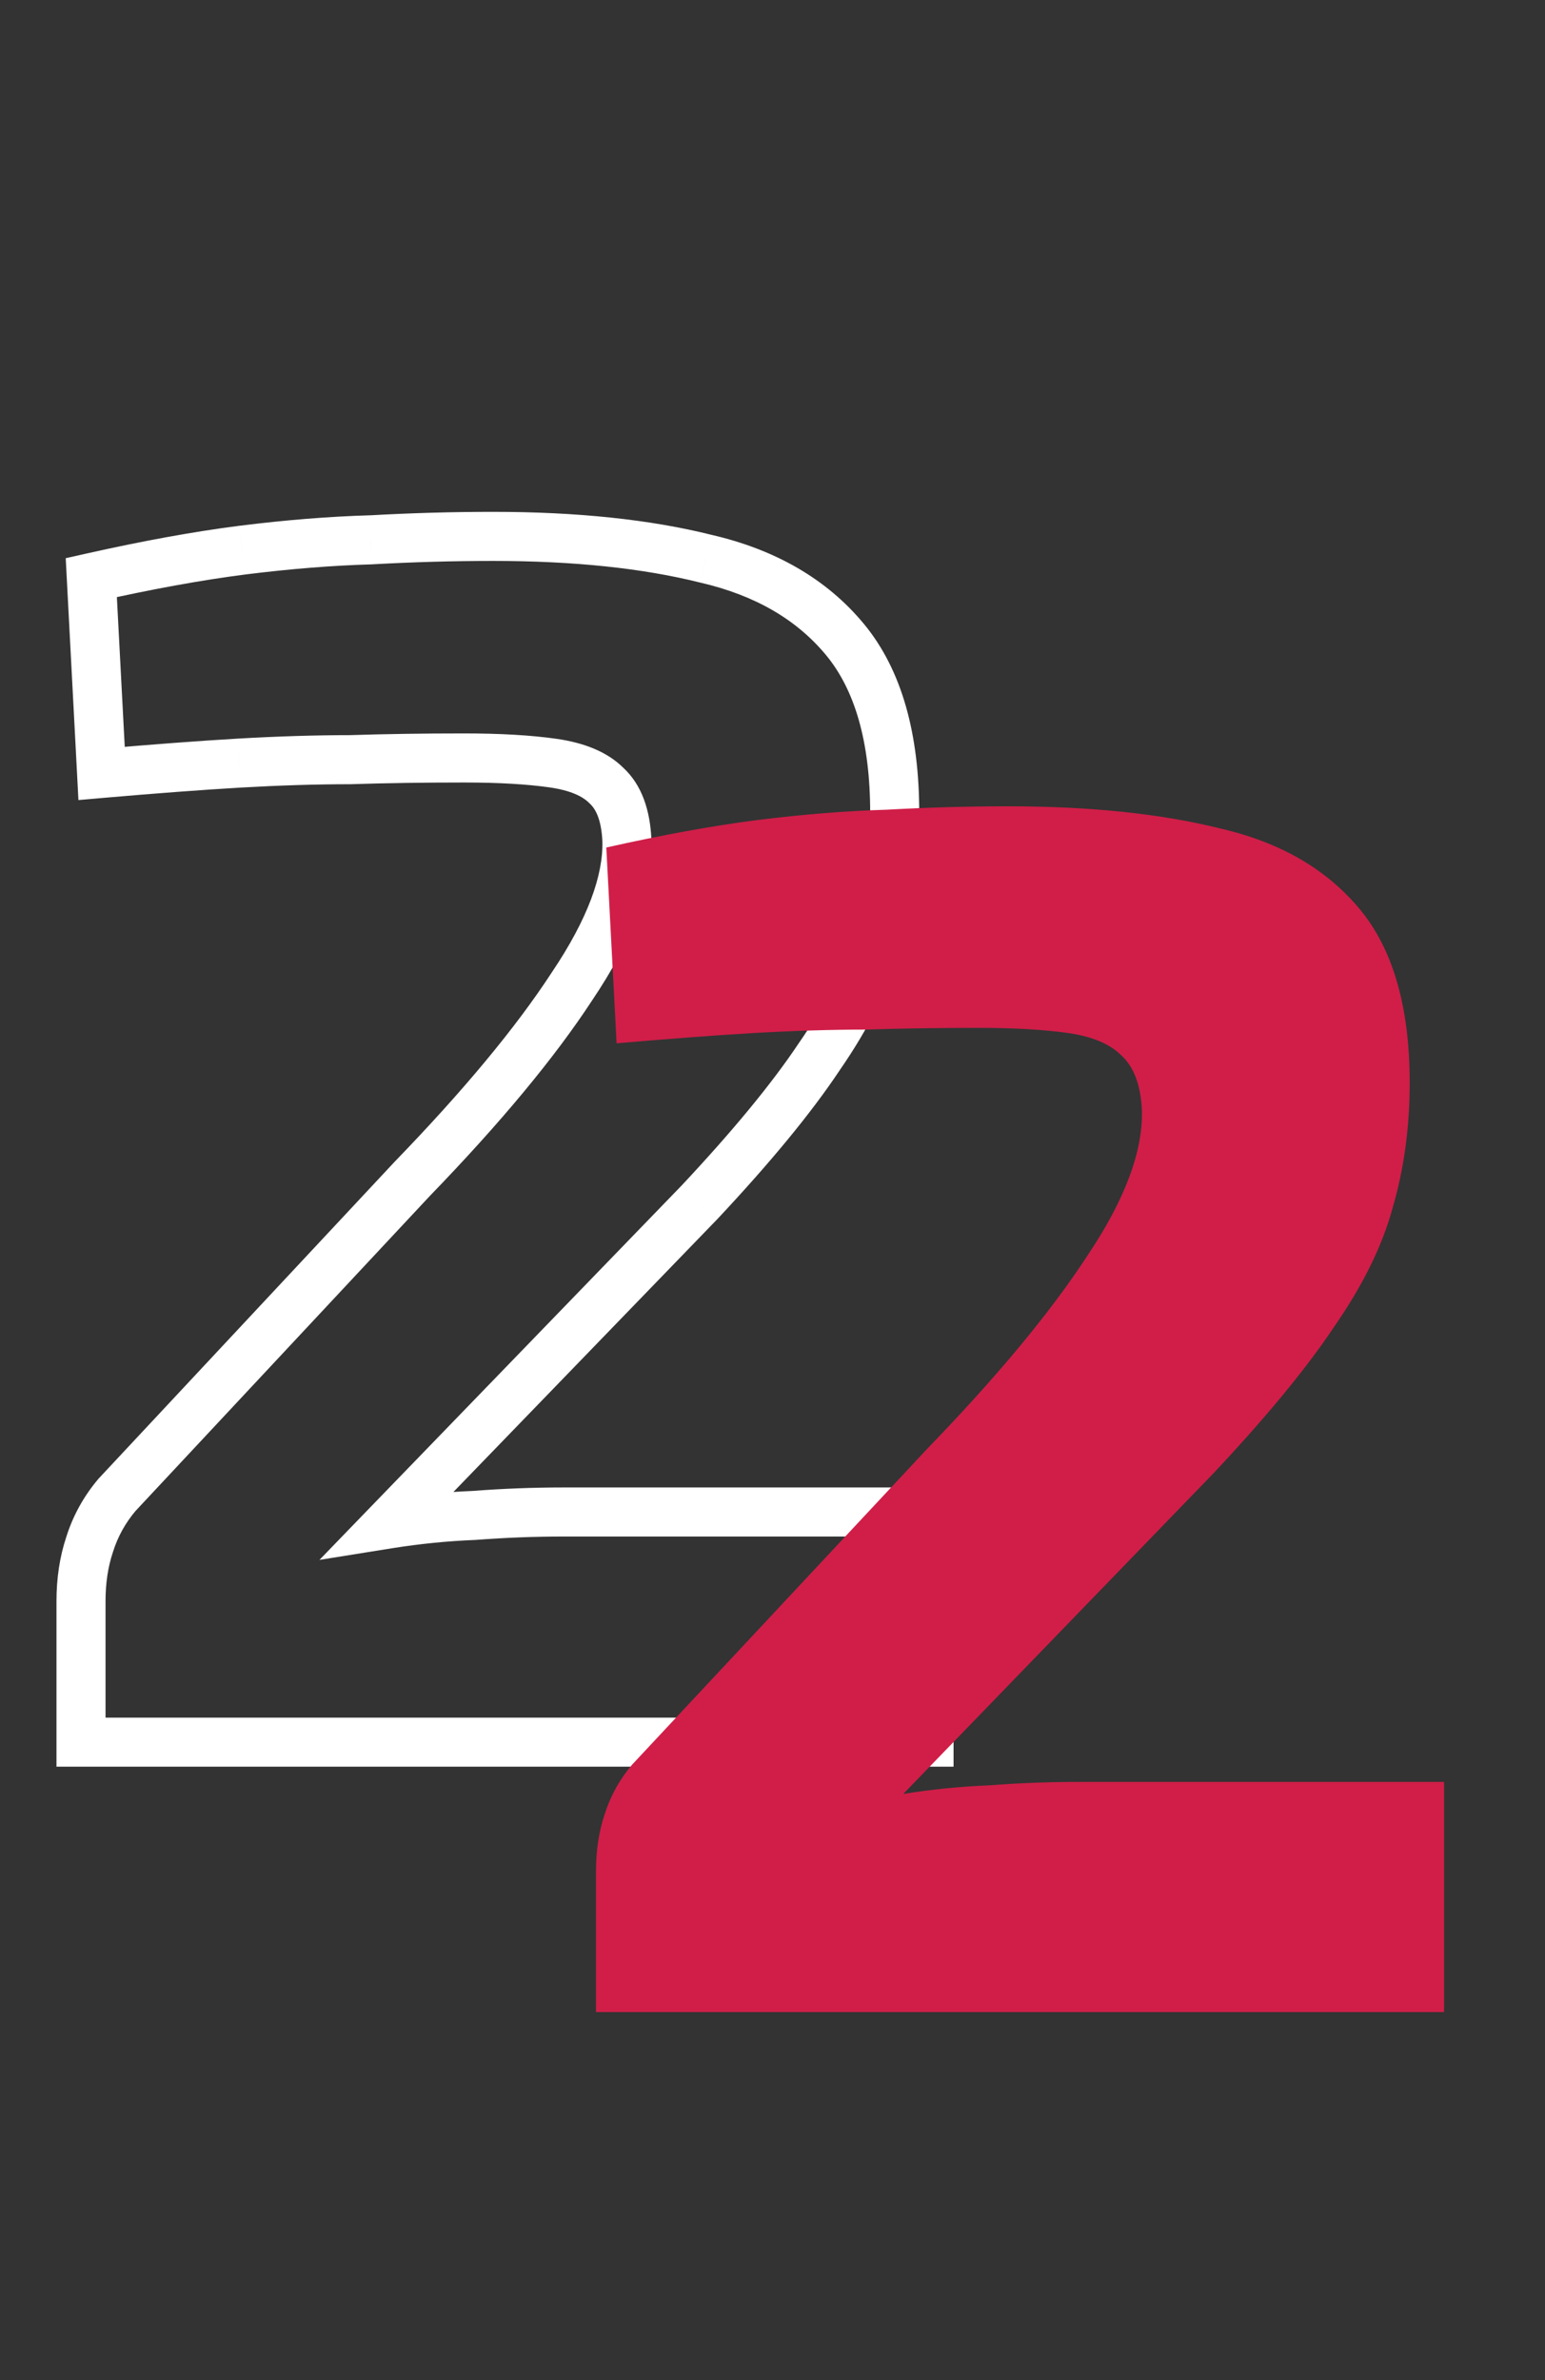
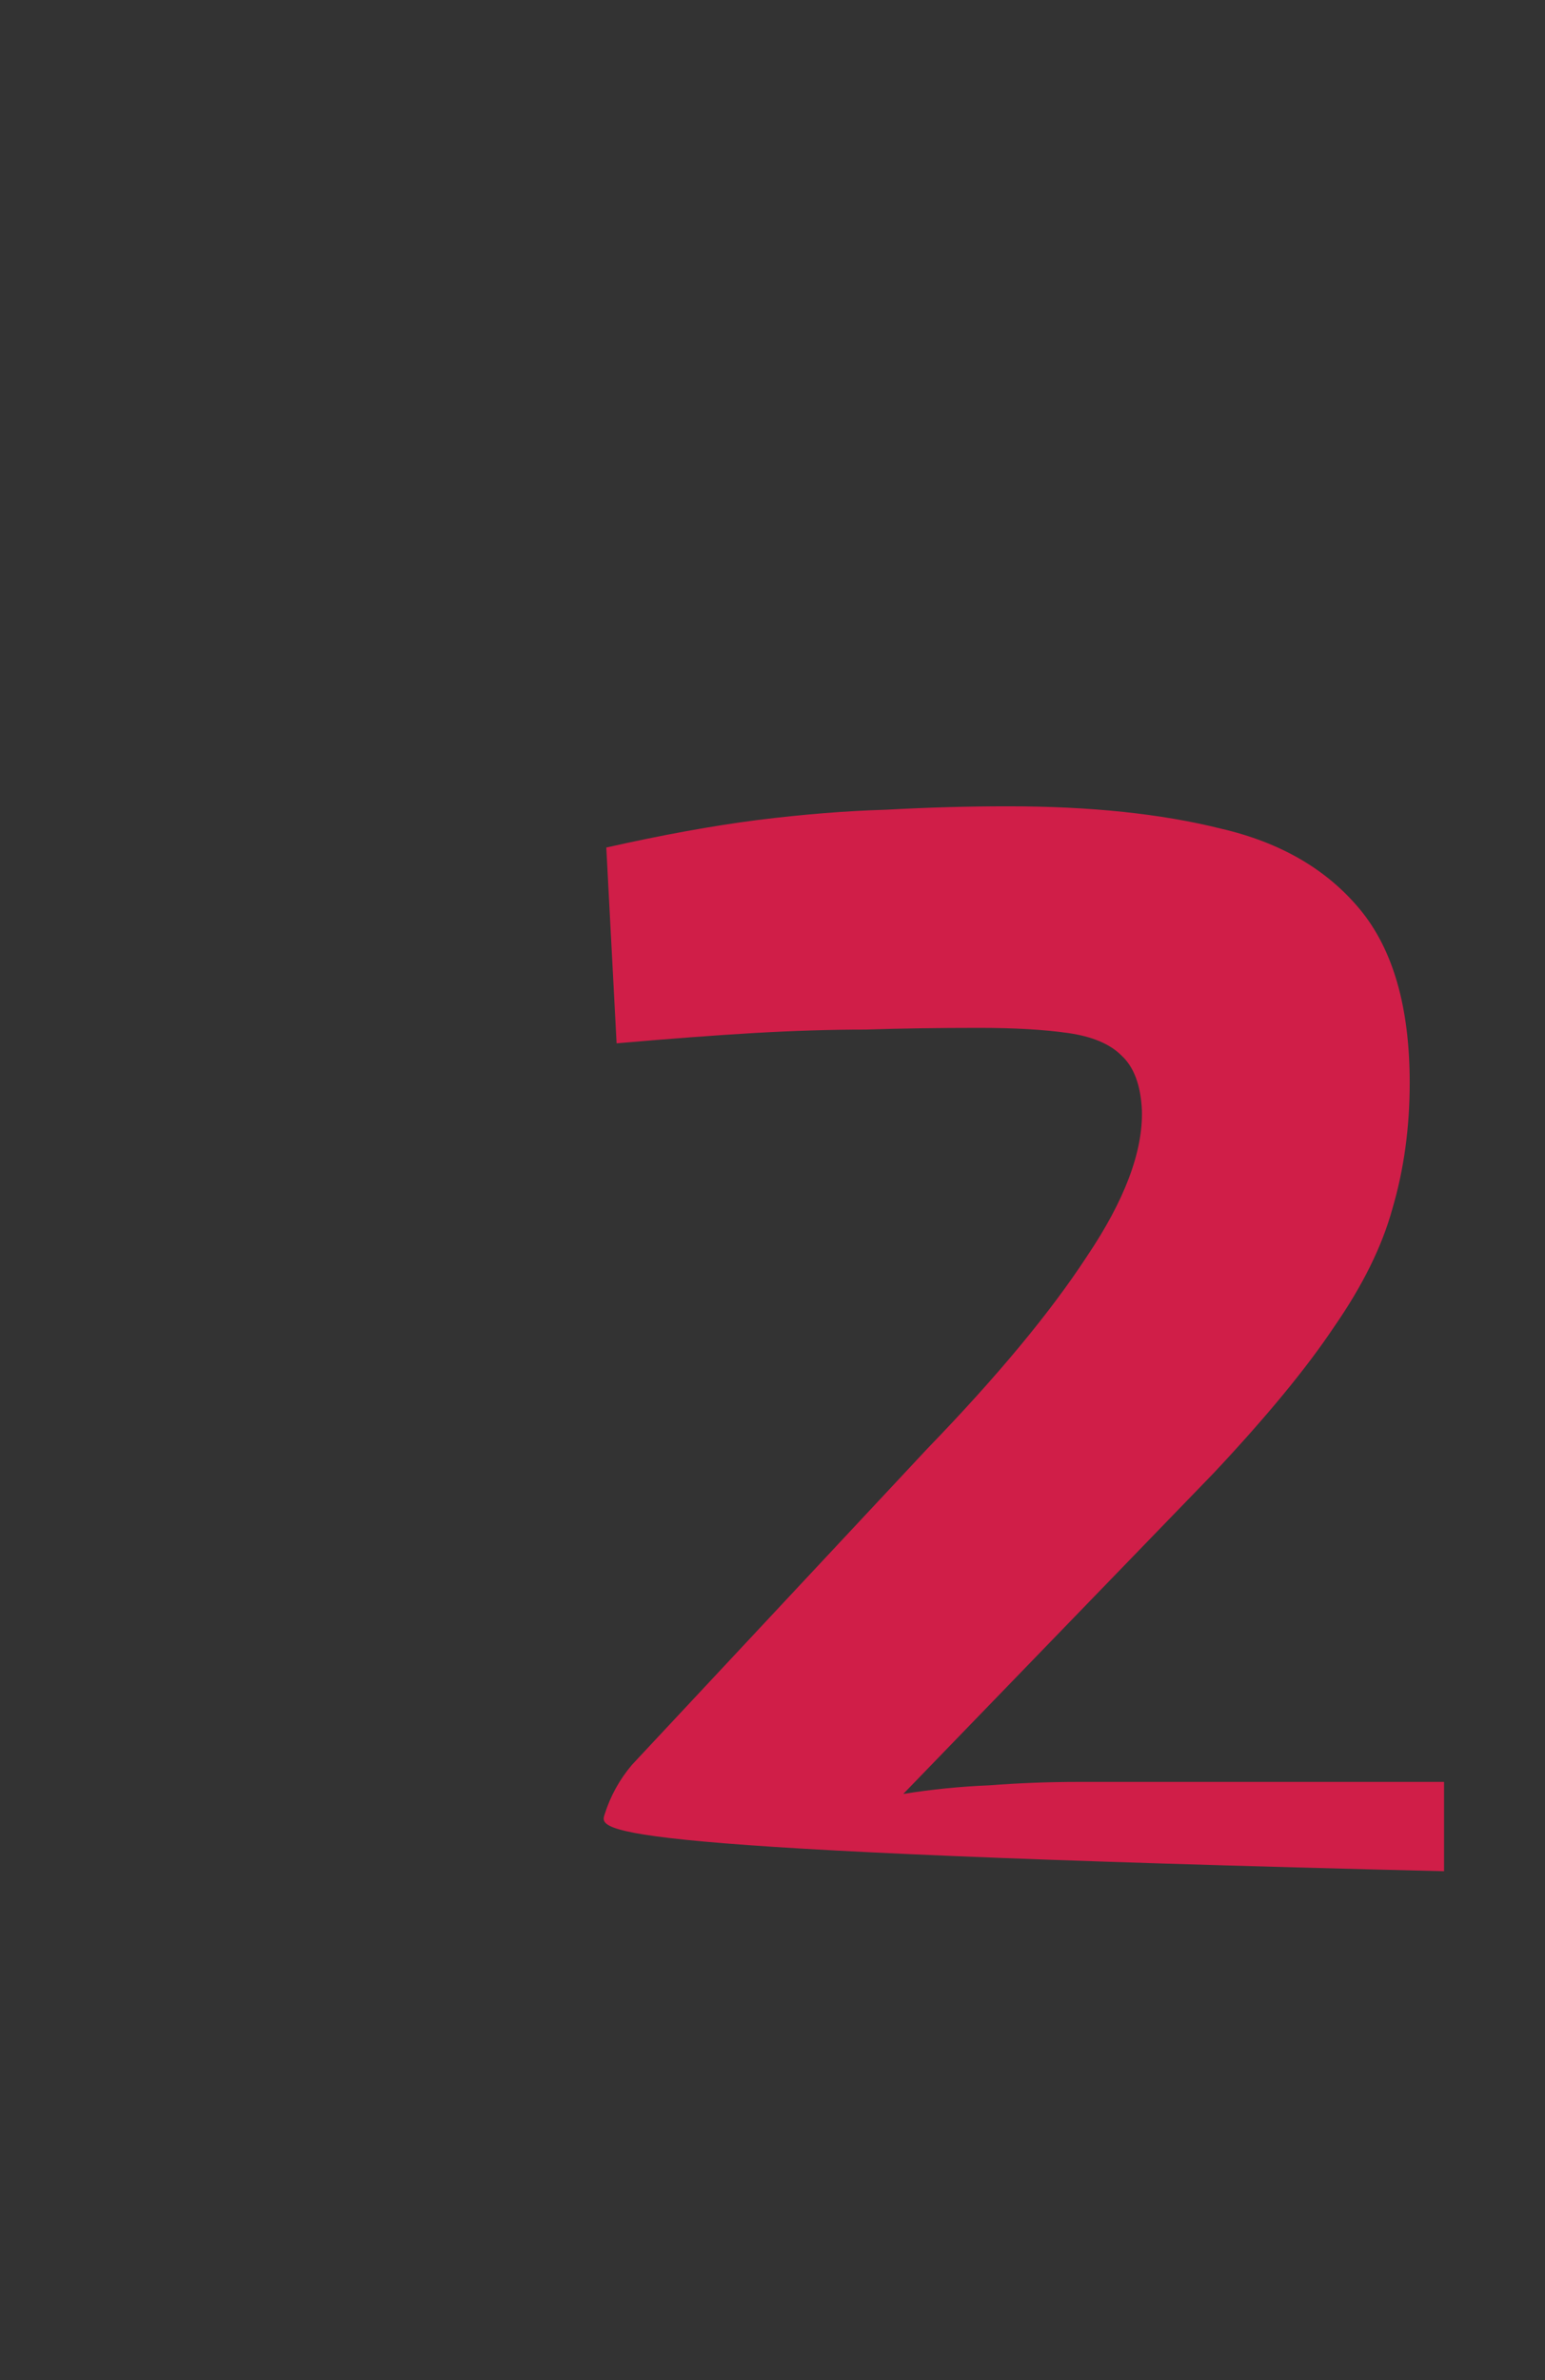
<svg xmlns="http://www.w3.org/2000/svg" width="63" height="97" viewBox="0 0 63 97" fill="none">
  <rect x="0" y="0" width="63" height="97" fill="#333333" stroke="none" />
-   <path d="M28.783 22.77L28.54 23.74L28.549 23.742L28.558 23.744L28.783 22.77ZM34.453 26.06L33.683 26.698L34.453 26.06ZM35.783 38.24L34.823 37.958L34.821 37.967L34.818 37.977L35.783 38.24ZM33.403 43.07L32.581 42.5L32.576 42.507L32.571 42.515L33.403 43.07ZM28.503 49.02L29.221 49.715L29.227 49.71L29.232 49.704L28.503 49.02ZM15.833 62.11L15.114 61.414L13.026 63.572L15.991 63.097L15.833 62.11ZM19.333 61.76L19.373 62.759L19.391 62.758L19.409 62.757L19.333 61.76ZM37.883 61.62H38.883V60.62H37.883V61.62ZM37.883 71V72H38.883V71H37.883ZM3.303 71H2.303V72H3.303V71ZM3.653 62.95L4.601 63.266L4.604 63.257L4.607 63.248L3.653 62.95ZM4.773 60.92L4.042 60.237L4.025 60.255L4.009 60.274L4.773 60.92ZM16.813 48.04L16.094 47.344L16.088 47.351L16.082 47.357L16.813 48.04ZM23.323 40.2L22.493 39.641L22.489 39.647L22.485 39.653L23.323 40.2ZM25.563 34.25L26.562 34.222L26.562 34.213L26.562 34.205L25.563 34.25ZM24.723 32.01L24.016 32.717L24.032 32.734L24.05 32.75L24.723 32.01ZM22.553 31.1L22.694 30.11H22.694L22.553 31.1ZM14.293 30.96V31.96H14.309L14.325 31.959L14.293 30.96ZM9.743 31.1L9.686 30.102L9.684 30.102L9.743 31.1ZM4.143 31.52L3.144 31.573L3.198 32.606L4.229 32.516L4.143 31.52ZM3.723 23.54L3.504 22.564L2.68 22.749L2.724 23.593L3.723 23.54ZM9.883 22.42L9.759 21.428L9.755 21.428L9.883 22.42ZM15.133 22L15.161 23L15.175 22.999L15.188 22.998L15.133 22ZM20.103 22.86C23.407 22.86 26.215 23.159 28.54 23.74L29.025 21.8C26.497 21.168 23.518 20.86 20.103 20.86V22.86ZM28.558 23.744C30.809 24.264 32.493 25.262 33.683 26.698L35.223 25.422C33.706 23.592 31.609 22.396 29.008 21.796L28.558 23.744ZM33.683 26.698C34.833 28.086 35.483 30.18 35.483 33.13H37.483C37.483 29.92 36.779 27.3 35.223 25.422L33.683 26.698ZM35.483 33.13C35.483 34.864 35.261 36.471 34.823 37.958L36.742 38.522C37.238 36.835 37.483 35.036 37.483 33.13H35.483ZM34.818 37.977C34.435 39.381 33.7 40.888 32.581 42.5L34.224 43.64C35.438 41.892 36.29 40.179 36.747 38.503L34.818 37.977ZM32.571 42.515C31.493 44.131 29.901 46.07 27.774 48.336L29.232 49.704C31.398 47.397 33.072 45.369 34.235 43.625L32.571 42.515ZM27.784 48.325L15.114 61.414L16.551 62.806L29.221 49.715L27.784 48.325ZM15.991 63.097C17.119 62.917 18.246 62.804 19.373 62.759L19.293 60.761C18.086 60.809 16.88 60.93 15.675 61.123L15.991 63.097ZM19.409 62.757C20.597 62.666 21.785 62.62 22.973 62.62V60.62C21.734 60.62 20.495 60.668 19.256 60.763L19.409 62.757ZM22.973 62.62H37.883V60.62H22.973V62.62ZM36.883 61.62V71H38.883V61.62H36.883ZM37.883 70H3.303V72H37.883V70ZM4.303 71V65.26H2.303V71H4.303ZM4.303 65.26C4.303 64.513 4.406 63.851 4.601 63.266L2.704 62.634C2.432 63.449 2.303 64.327 2.303 65.26H4.303ZM4.607 63.248C4.8 62.631 5.108 62.072 5.536 61.566L4.009 60.274C3.411 60.981 2.972 61.776 2.698 62.652L4.607 63.248ZM5.503 61.603L17.543 48.723L16.082 47.357L4.042 60.237L5.503 61.603ZM17.531 48.736C20.402 45.77 22.619 43.106 24.16 40.747L22.485 39.653C21.039 41.867 18.916 44.43 16.094 47.344L17.531 48.736ZM24.152 40.759C25.741 38.4 26.617 36.206 26.562 34.222L24.563 34.278C24.601 35.654 23.985 37.427 22.493 39.641L24.152 40.759ZM26.562 34.205C26.509 33.039 26.183 31.986 25.395 31.27L24.05 32.75C24.289 32.967 24.523 33.407 24.564 34.295L26.562 34.205ZM25.43 31.303C24.751 30.624 23.787 30.266 22.694 30.11L22.411 32.09C23.279 32.214 23.761 32.463 24.016 32.717L25.43 31.303ZM22.694 30.11C21.651 29.961 20.387 29.89 18.913 29.89V31.89C20.331 31.89 21.494 31.959 22.411 32.09L22.694 30.11ZM18.913 29.89C17.27 29.89 15.719 29.913 14.26 29.96L14.325 31.959C15.76 31.913 17.289 31.89 18.913 31.89V29.89ZM14.293 29.96C12.871 29.96 11.335 30.007 9.686 30.102L9.8 32.098C11.417 32.006 12.915 31.96 14.293 31.96V29.96ZM9.684 30.102C8.085 30.196 6.209 30.337 4.056 30.524L4.229 32.516C6.37 32.33 8.227 32.191 9.801 32.098L9.684 30.102ZM5.141 31.467L4.721 23.487L2.724 23.593L3.144 31.573L5.141 31.467ZM3.942 24.516C6.206 24.007 8.228 23.64 10.01 23.412L9.755 21.428C7.898 21.666 5.813 22.046 3.504 22.564L3.942 24.516ZM10.007 23.412C11.846 23.182 13.564 23.045 15.161 23L15.104 21C13.434 21.048 11.652 21.191 9.759 21.428L10.007 23.412ZM15.188 22.998C16.85 22.906 18.488 22.86 20.103 22.86V20.86C18.45 20.86 16.775 20.907 15.077 21.002L15.188 22.998Z" fill="white" />
-   <path d="M41.103 32.86C44.463 32.86 47.356 33.163 49.783 33.77C52.209 34.33 54.099 35.427 55.453 37.06C56.806 38.693 57.483 41.05 57.483 44.13C57.483 45.95 57.249 47.653 56.783 49.24C56.363 50.78 55.569 52.39 54.403 54.07C53.283 55.75 51.649 57.733 49.503 60.02L36.833 73.11C37.999 72.923 39.166 72.807 40.333 72.76C41.546 72.667 42.759 72.62 43.973 72.62H58.883V82H24.303V76.26C24.303 75.42 24.419 74.65 24.653 73.95C24.886 73.203 25.259 72.527 25.773 71.92L37.813 59.04C40.659 56.1 42.829 53.487 44.323 51.2C45.863 48.913 46.609 46.93 46.563 45.25C46.516 44.223 46.236 43.477 45.723 43.01C45.256 42.543 44.533 42.24 43.553 42.1C42.573 41.96 41.359 41.89 39.913 41.89C38.279 41.89 36.739 41.913 35.293 41.96C33.893 41.96 32.376 42.007 30.743 42.1C29.156 42.193 27.289 42.333 25.143 42.52L24.723 34.54C27.009 34.027 29.063 33.653 30.883 33.42C32.749 33.187 34.499 33.047 36.133 33C37.813 32.907 39.469 32.86 41.103 32.86Z" fill="#D01E48" />
+   <path d="M41.103 32.86C44.463 32.86 47.356 33.163 49.783 33.77C52.209 34.33 54.099 35.427 55.453 37.06C56.806 38.693 57.483 41.05 57.483 44.13C57.483 45.95 57.249 47.653 56.783 49.24C56.363 50.78 55.569 52.39 54.403 54.07C53.283 55.75 51.649 57.733 49.503 60.02L36.833 73.11C37.999 72.923 39.166 72.807 40.333 72.76C41.546 72.667 42.759 72.62 43.973 72.62H58.883V82V76.26C24.303 75.42 24.419 74.65 24.653 73.95C24.886 73.203 25.259 72.527 25.773 71.92L37.813 59.04C40.659 56.1 42.829 53.487 44.323 51.2C45.863 48.913 46.609 46.93 46.563 45.25C46.516 44.223 46.236 43.477 45.723 43.01C45.256 42.543 44.533 42.24 43.553 42.1C42.573 41.96 41.359 41.89 39.913 41.89C38.279 41.89 36.739 41.913 35.293 41.96C33.893 41.96 32.376 42.007 30.743 42.1C29.156 42.193 27.289 42.333 25.143 42.52L24.723 34.54C27.009 34.027 29.063 33.653 30.883 33.42C32.749 33.187 34.499 33.047 36.133 33C37.813 32.907 39.469 32.86 41.103 32.86Z" fill="#D01E48" />
</svg>